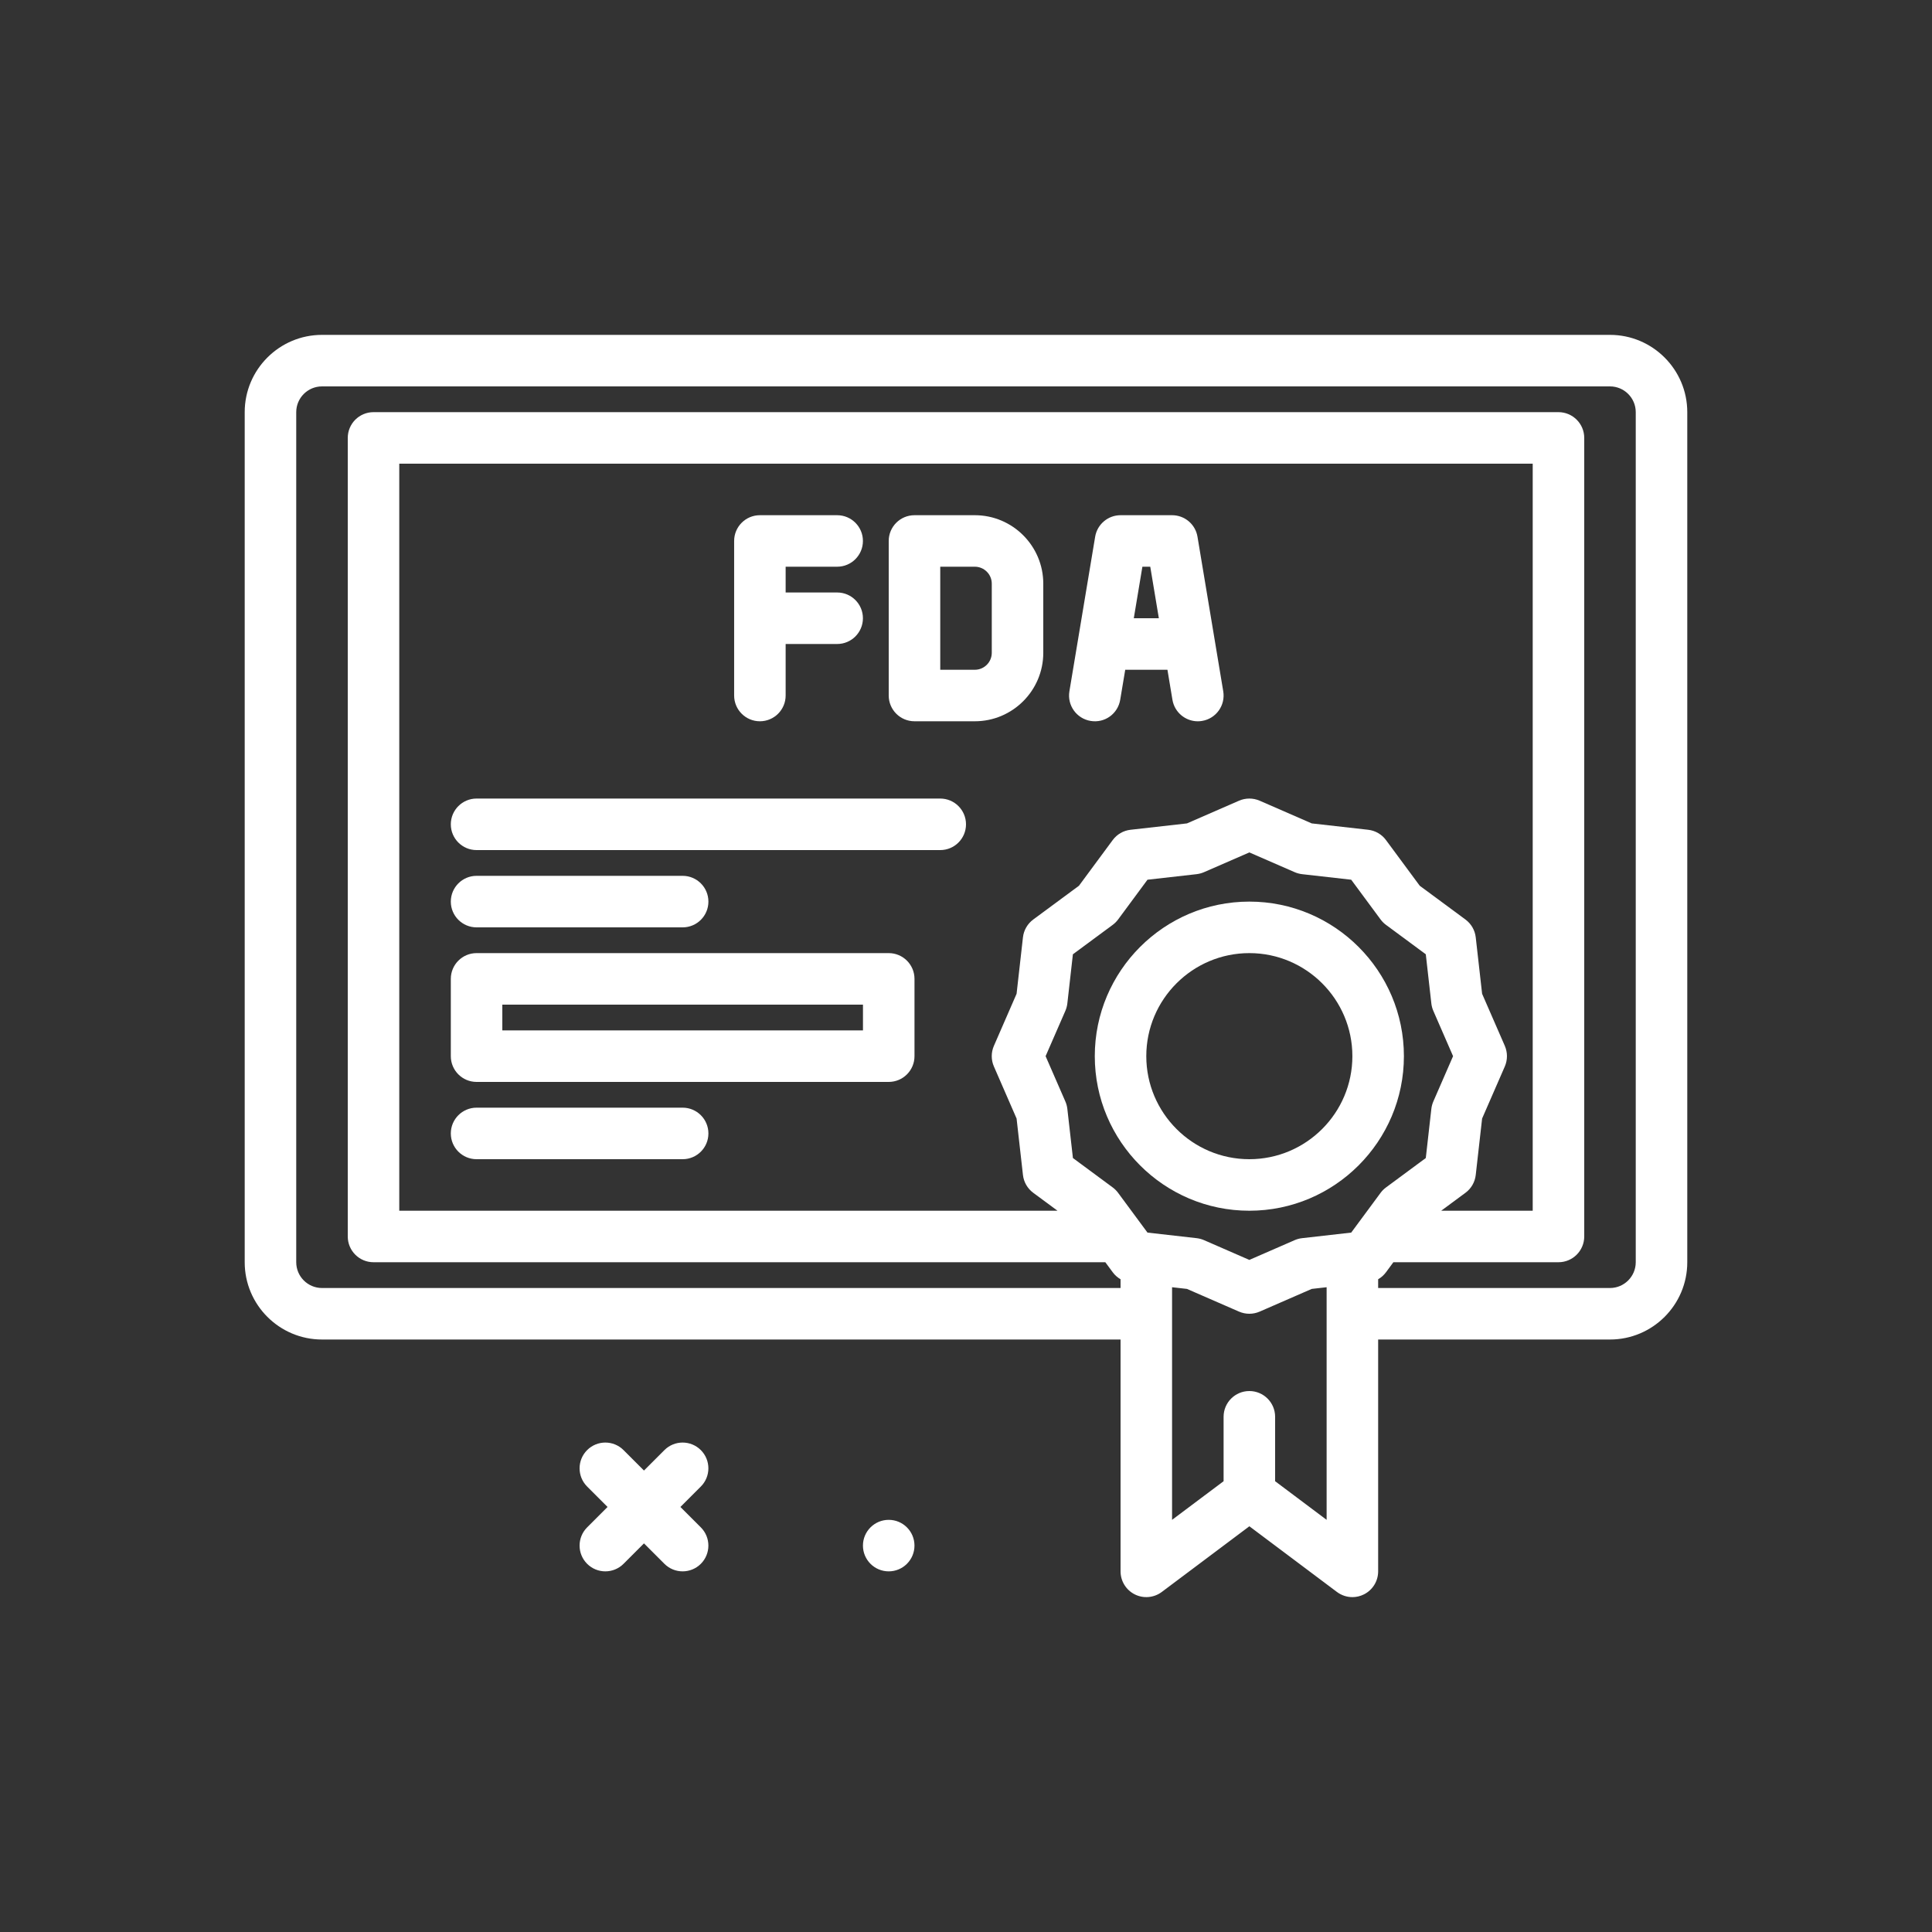
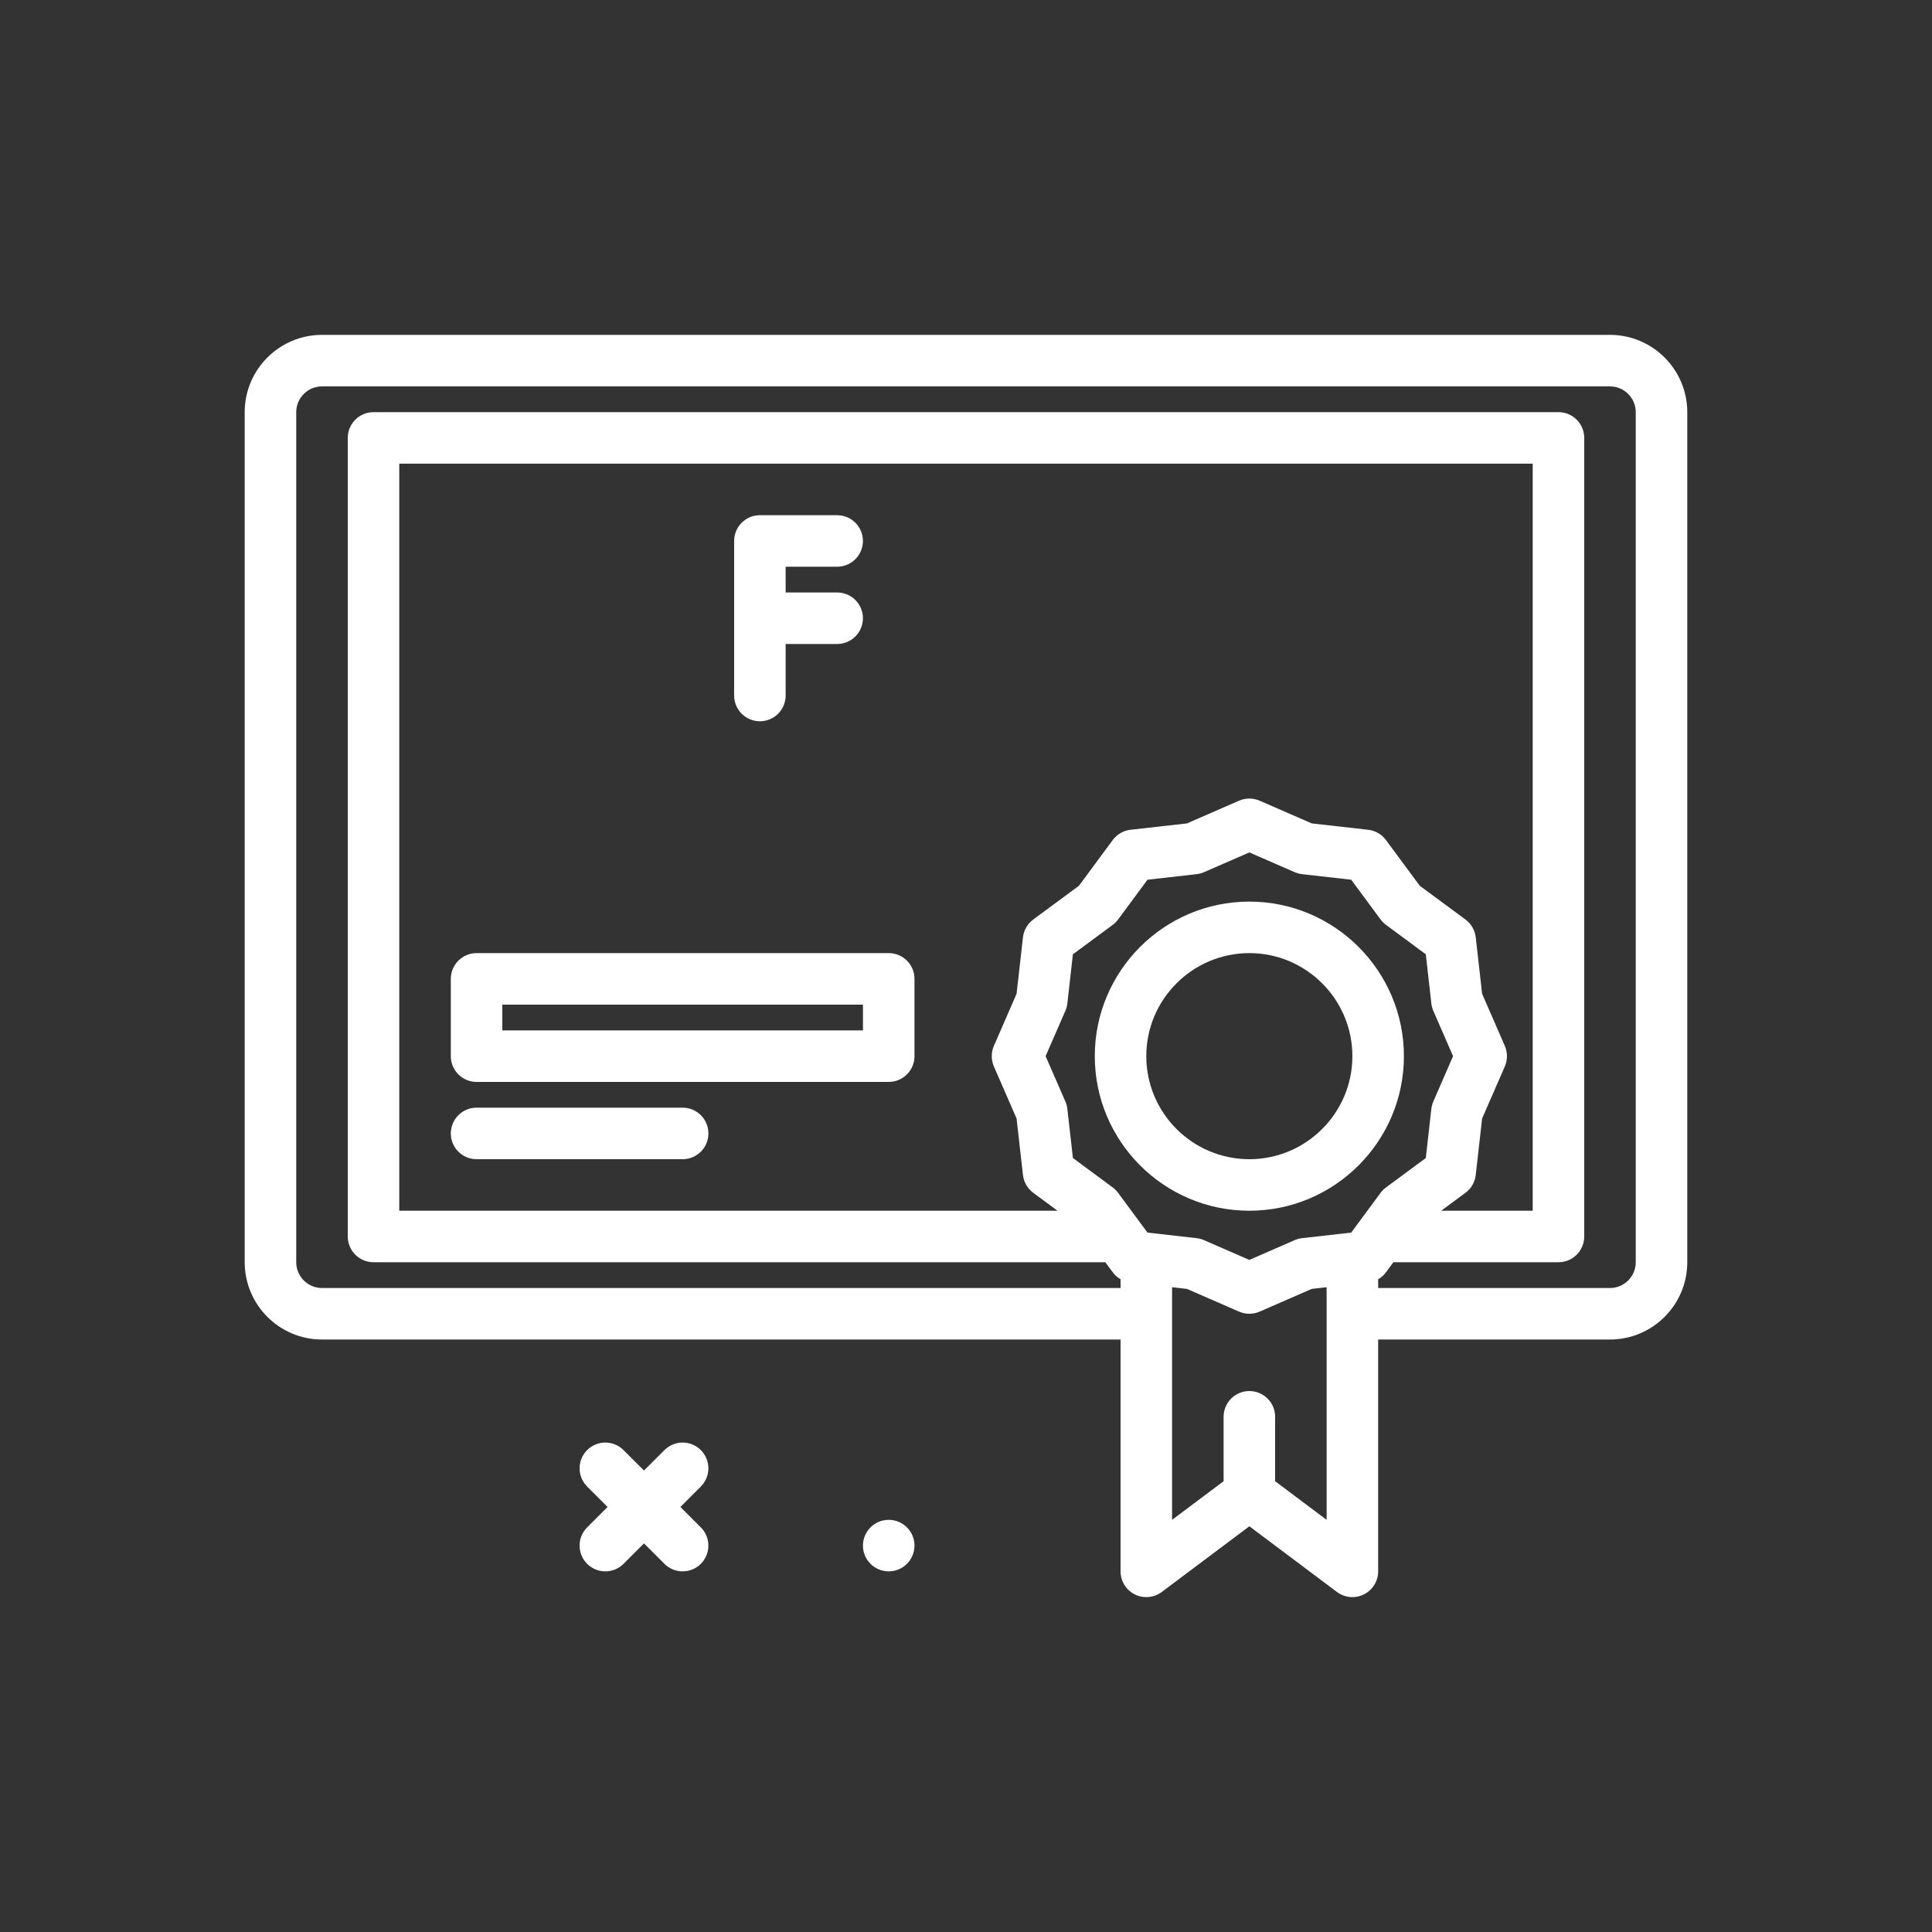
<svg xmlns="http://www.w3.org/2000/svg" width="94" height="94" viewBox="0 0 94 94" fill="none">
  <rect x="0" y="0" width="94" height="94" fill="#333333" stroke="none" />
  <path d="M43.24 76.453C43.932 76.453 44.493 75.892 44.493 75.2C44.493 74.508 43.932 73.947 43.24 73.947C42.547 73.947 41.986 74.508 41.986 75.2C41.986 75.892 42.547 76.453 43.24 76.453Z" fill="white" />
  <path d="M34.099 70.554C33.609 70.064 32.816 70.064 32.326 70.554L31.332 71.548L30.338 70.554C29.849 70.064 29.056 70.064 28.566 70.554C28.077 71.043 28.077 71.837 28.566 72.326L29.56 73.32L28.566 74.314C28.077 74.803 28.077 75.597 28.566 76.086C28.811 76.331 29.132 76.453 29.452 76.453C29.773 76.453 30.094 76.331 30.338 76.086L31.332 75.092L32.326 76.086C32.571 76.331 32.892 76.453 33.212 76.453C33.533 76.453 33.854 76.331 34.099 76.086C34.588 75.597 34.588 74.803 34.099 74.314L33.105 73.32L34.099 72.326C34.588 71.837 34.588 71.043 34.099 70.554Z" fill="white" />
  <path d="M78.333 16.293H15.666C13.593 16.293 11.906 17.98 11.906 20.053V61.413C11.906 63.487 13.593 65.173 15.666 65.173H54.52V76.453C54.52 76.928 54.788 77.362 55.212 77.574C55.637 77.786 56.144 77.741 56.525 77.456L60.786 74.26L65.048 77.456C65.269 77.621 65.534 77.707 65.8 77.707C65.99 77.707 66.183 77.663 66.36 77.574C66.785 77.362 67.053 76.928 67.053 76.453V65.173H78.333C80.406 65.173 82.093 63.487 82.093 61.413V20.053C82.093 17.98 80.406 16.293 78.333 16.293ZM55.83 59.971L54.4 58.036C54.326 57.936 54.237 57.847 54.137 57.773L52.202 56.343L51.931 53.953C51.917 53.828 51.885 53.707 51.835 53.593L50.873 51.387L51.835 49.181C51.884 49.066 51.917 48.945 51.931 48.821L52.201 46.43L54.136 45C54.237 44.926 54.326 44.837 54.4 44.737L55.83 42.802L58.22 42.532C58.344 42.517 58.465 42.485 58.58 42.435L60.786 41.474L62.992 42.435C63.106 42.485 63.228 42.517 63.352 42.532L65.742 42.802L67.172 44.737C67.246 44.837 67.335 44.926 67.436 45L69.371 46.43L69.641 48.821C69.655 48.945 69.687 49.066 69.737 49.181L70.698 51.387L69.737 53.593C69.688 53.707 69.655 53.828 69.641 53.953L69.371 56.343L67.436 57.773C67.335 57.847 67.246 57.936 67.172 58.036L65.742 59.971L63.352 60.242C63.228 60.256 63.106 60.288 62.992 60.338L60.786 61.3L58.58 60.338C58.466 60.289 58.344 60.256 58.22 60.242L55.83 59.971ZM71.3 58.035C71.581 57.828 71.762 57.514 71.801 57.167L72.111 54.421L73.216 51.887C73.354 51.568 73.354 51.205 73.216 50.886L72.111 48.352L71.801 45.606C71.762 45.259 71.581 44.946 71.3 44.738L69.077 43.096L67.434 40.873C67.227 40.592 66.913 40.411 66.567 40.372L63.821 40.062L61.287 38.957C60.967 38.819 60.605 38.819 60.285 38.957L57.751 40.062L55.005 40.372C54.659 40.411 54.345 40.592 54.138 40.873L52.495 43.096L50.272 44.738C49.992 44.945 49.81 45.259 49.771 45.606L49.461 48.352L48.357 50.886C48.218 51.206 48.218 51.568 48.357 51.887L49.461 54.421L49.771 57.167C49.81 57.514 49.992 57.828 50.272 58.035L51.452 58.907H19.426V22.56H74.573V58.907H70.12L71.3 58.035ZM62.04 72.067V68.933C62.04 68.241 61.478 67.68 60.786 67.68C60.094 67.68 59.533 68.241 59.533 68.933V72.067L57.026 73.947V62.629L57.751 62.711L60.285 63.816C60.445 63.885 60.615 63.92 60.786 63.92C60.957 63.92 61.127 63.885 61.287 63.816L63.821 62.711L64.546 62.629V73.947L62.04 72.067ZM79.586 61.413C79.586 62.104 79.024 62.667 78.333 62.667H67.053V62.241C67.201 62.156 67.331 62.041 67.434 61.901L67.794 61.413H75.826C76.518 61.413 77.08 60.852 77.08 60.16V21.307C77.08 20.614 76.518 20.053 75.826 20.053H18.173C17.481 20.053 16.92 20.614 16.92 21.307V60.16C16.92 60.852 17.481 61.413 18.173 61.413H53.779L54.139 61.901C54.242 62.041 54.372 62.156 54.52 62.241V62.667H15.666C14.975 62.667 14.413 62.104 14.413 61.413V20.053C14.413 19.362 14.975 18.8 15.666 18.8H78.333C79.024 18.8 79.586 19.362 79.586 20.053V61.413Z" fill="white" />
  <path d="M68.306 51.387C68.306 47.24 64.932 43.867 60.786 43.867C56.639 43.867 53.266 47.24 53.266 51.387C53.266 55.533 56.639 58.907 60.786 58.907C64.932 58.907 68.306 55.533 68.306 51.387ZM55.772 51.387C55.772 48.623 58.021 46.373 60.786 46.373C63.55 46.373 65.799 48.623 65.799 51.387C65.799 54.151 63.55 56.4 60.786 56.4C58.021 56.4 55.772 54.151 55.772 51.387Z" fill="white" />
-   <path d="M47.429 25.067H44.494C43.801 25.067 43.24 25.628 43.24 26.32V33.84C43.24 34.532 43.801 35.093 44.494 35.093H47.429C49.266 35.093 50.76 33.599 50.76 31.762V28.398C50.76 26.561 49.266 25.067 47.429 25.067ZM48.254 31.762C48.254 32.217 47.884 32.587 47.429 32.587H45.747V27.573H47.429C47.884 27.573 48.254 27.943 48.254 28.398V31.762Z" fill="white" />
-   <path d="M57.027 25.067H54.52C53.908 25.067 53.385 25.51 53.284 26.114L52.031 33.634C51.917 34.317 52.378 34.962 53.061 35.076C53.752 35.193 54.389 34.728 54.503 34.047L54.747 32.587H56.801L57.044 34.047C57.146 34.659 57.677 35.094 58.279 35.094C58.347 35.094 58.417 35.088 58.486 35.076C59.169 34.963 59.63 34.317 59.516 33.634L58.263 26.114C58.163 25.51 57.64 25.067 57.027 25.067ZM55.164 30.08L55.582 27.573H55.965L56.383 30.08H55.164Z" fill="white" />
  <path d="M36.972 35.093C37.664 35.093 38.225 34.532 38.225 33.84V31.333H40.732C41.424 31.333 41.985 30.772 41.985 30.08C41.985 29.388 41.424 28.827 40.732 28.827H38.225V27.573H40.732C41.424 27.573 41.985 27.012 41.985 26.32C41.985 25.628 41.424 25.067 40.732 25.067H36.972C36.28 25.067 35.719 25.628 35.719 26.32V33.84C35.719 34.532 36.28 35.093 36.972 35.093Z" fill="white" />
-   <path d="M45.747 38.853H23.187C22.495 38.853 21.934 39.415 21.934 40.107C21.934 40.799 22.495 41.36 23.187 41.36H45.747C46.439 41.36 47 40.799 47 40.107C47 39.415 46.439 38.853 45.747 38.853Z" fill="white" />
-   <path d="M23.187 45.12H33.214C33.906 45.12 34.467 44.559 34.467 43.867C34.467 43.175 33.906 42.613 33.214 42.613H23.187C22.495 42.613 21.934 43.175 21.934 43.867C21.934 44.559 22.495 45.12 23.187 45.12Z" fill="white" />
  <path d="M33.214 53.893H23.187C22.495 53.893 21.934 54.455 21.934 55.147C21.934 55.839 22.495 56.4 23.187 56.4H33.214C33.906 56.4 34.467 55.839 34.467 55.147C34.467 54.455 33.906 53.893 33.214 53.893Z" fill="white" />
  <path d="M43.24 46.373H23.187C22.495 46.373 21.934 46.934 21.934 47.627V51.387C21.934 52.079 22.495 52.64 23.187 52.64H43.24C43.932 52.64 44.494 52.079 44.494 51.387V47.627C44.494 46.934 43.932 46.373 43.24 46.373ZM41.987 50.133H24.44V48.88H41.987V50.133Z" fill="white" />
</svg>